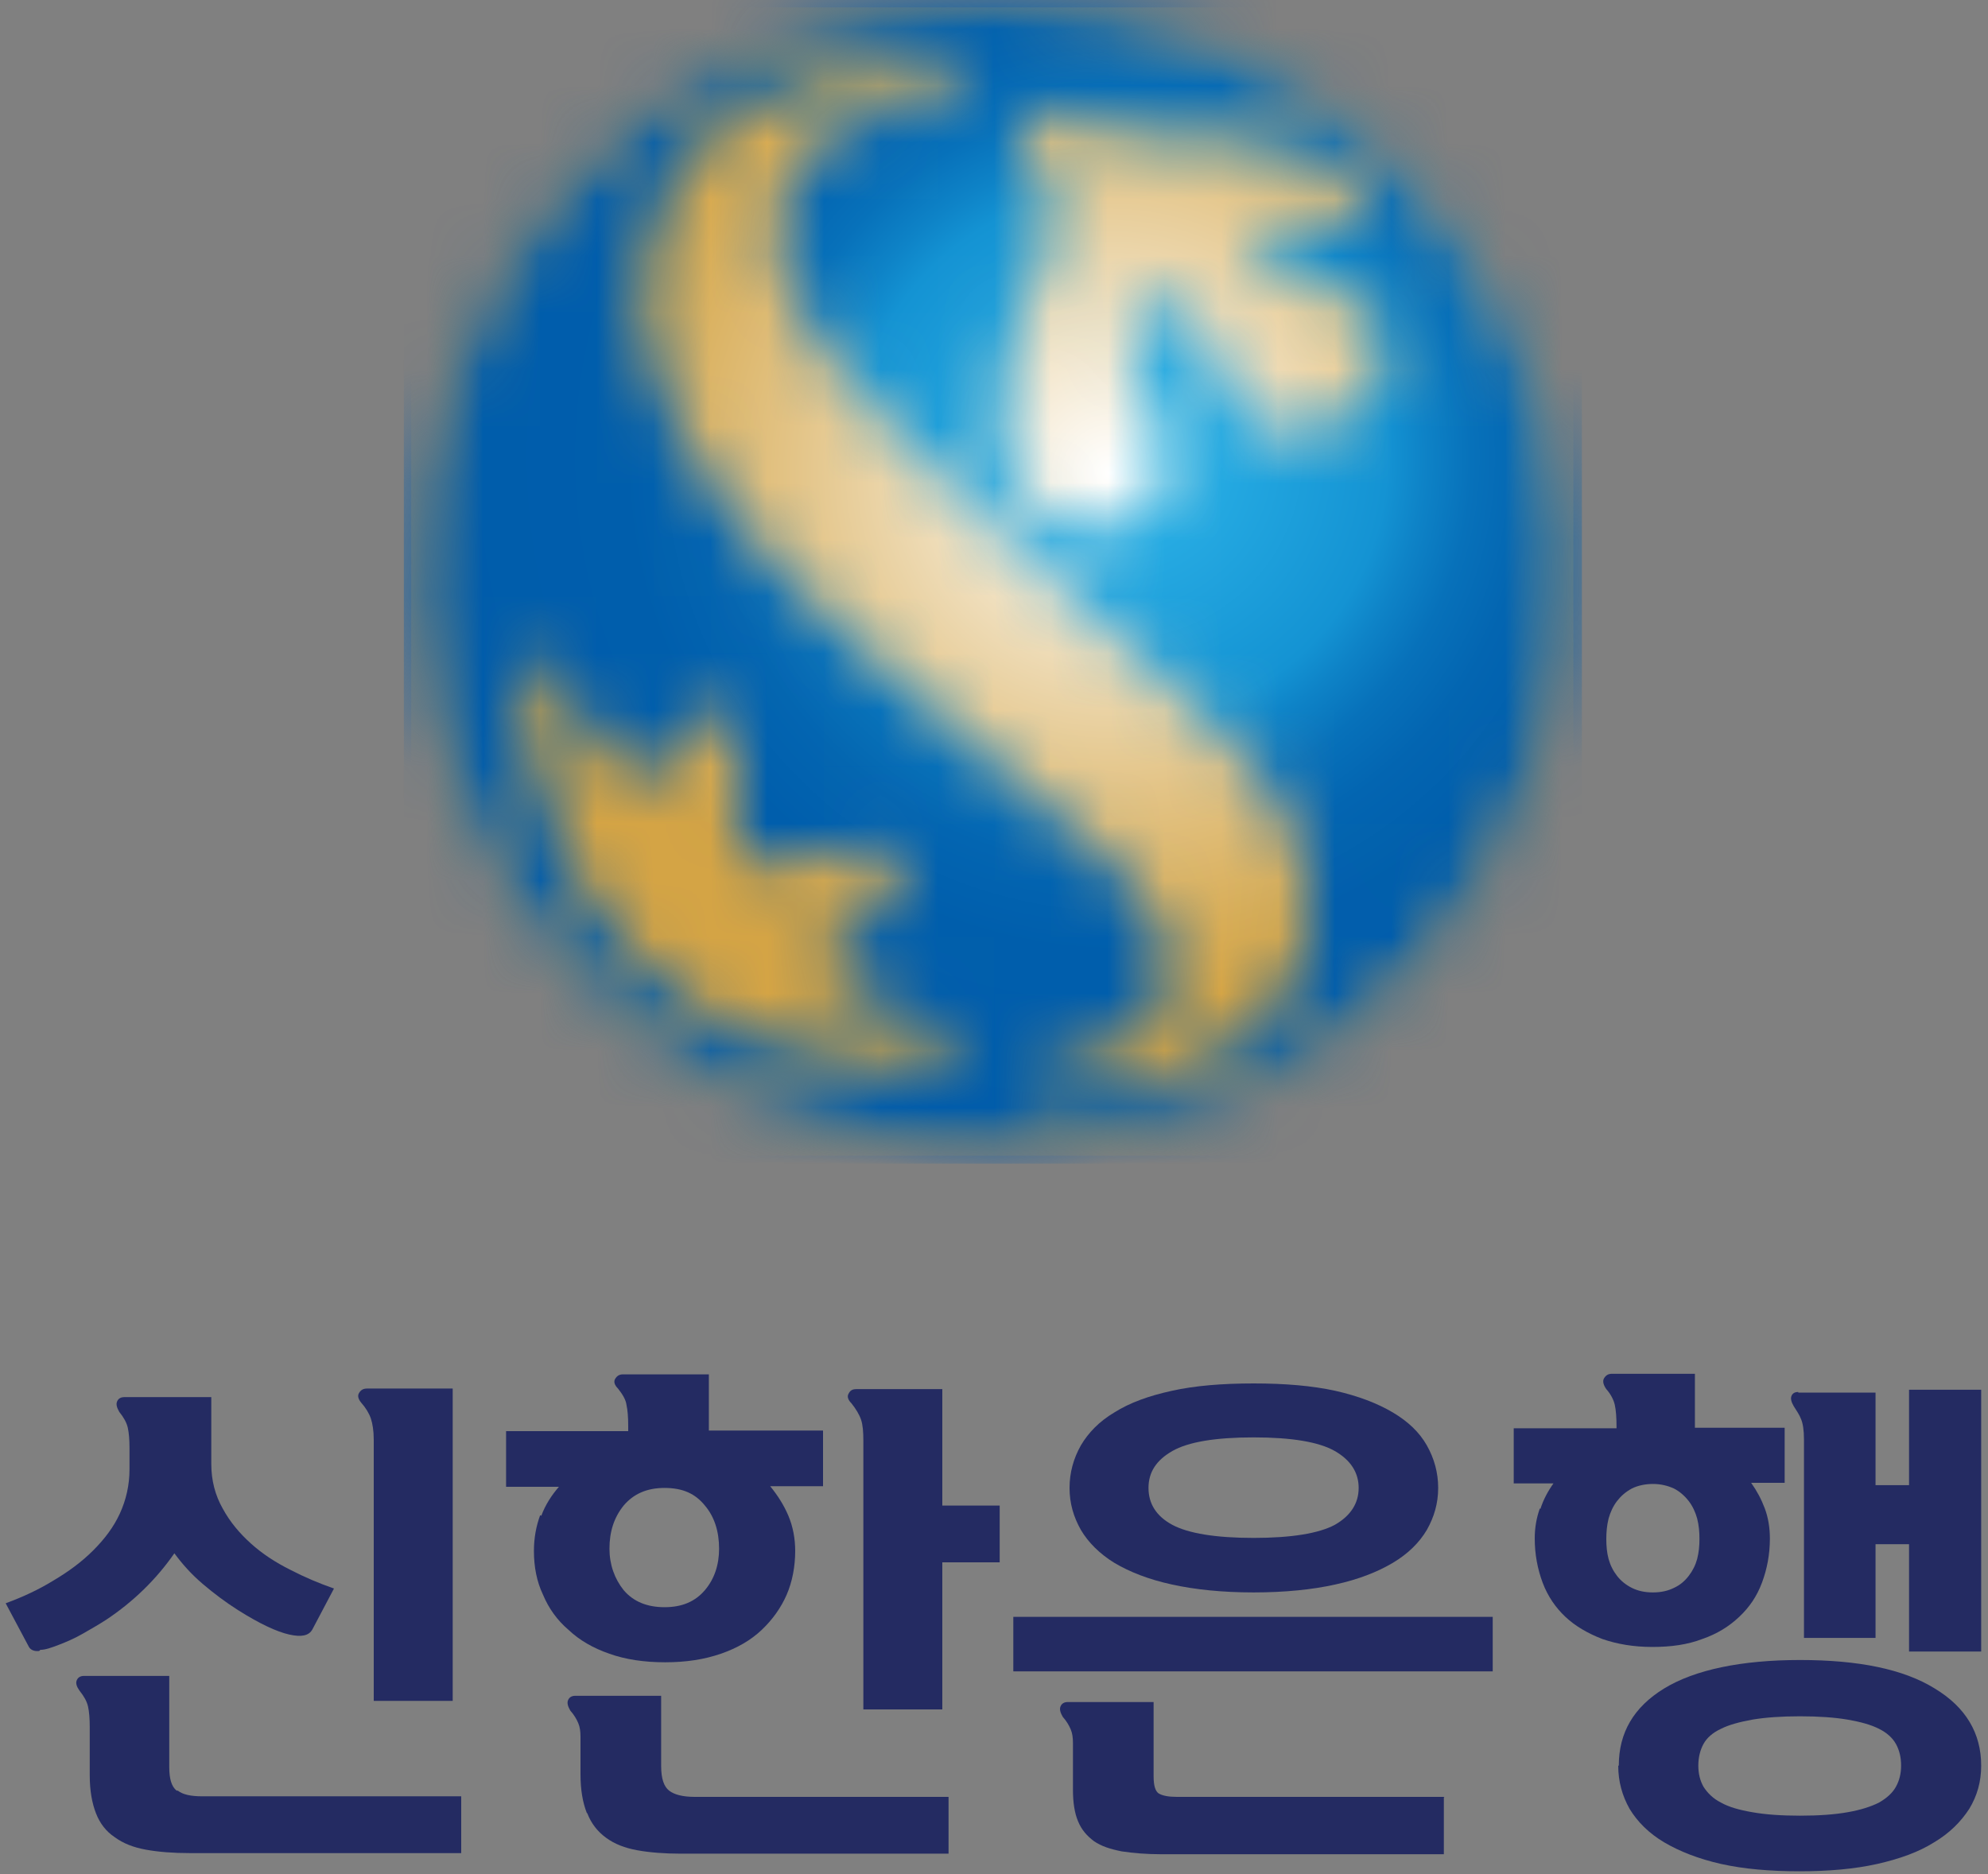
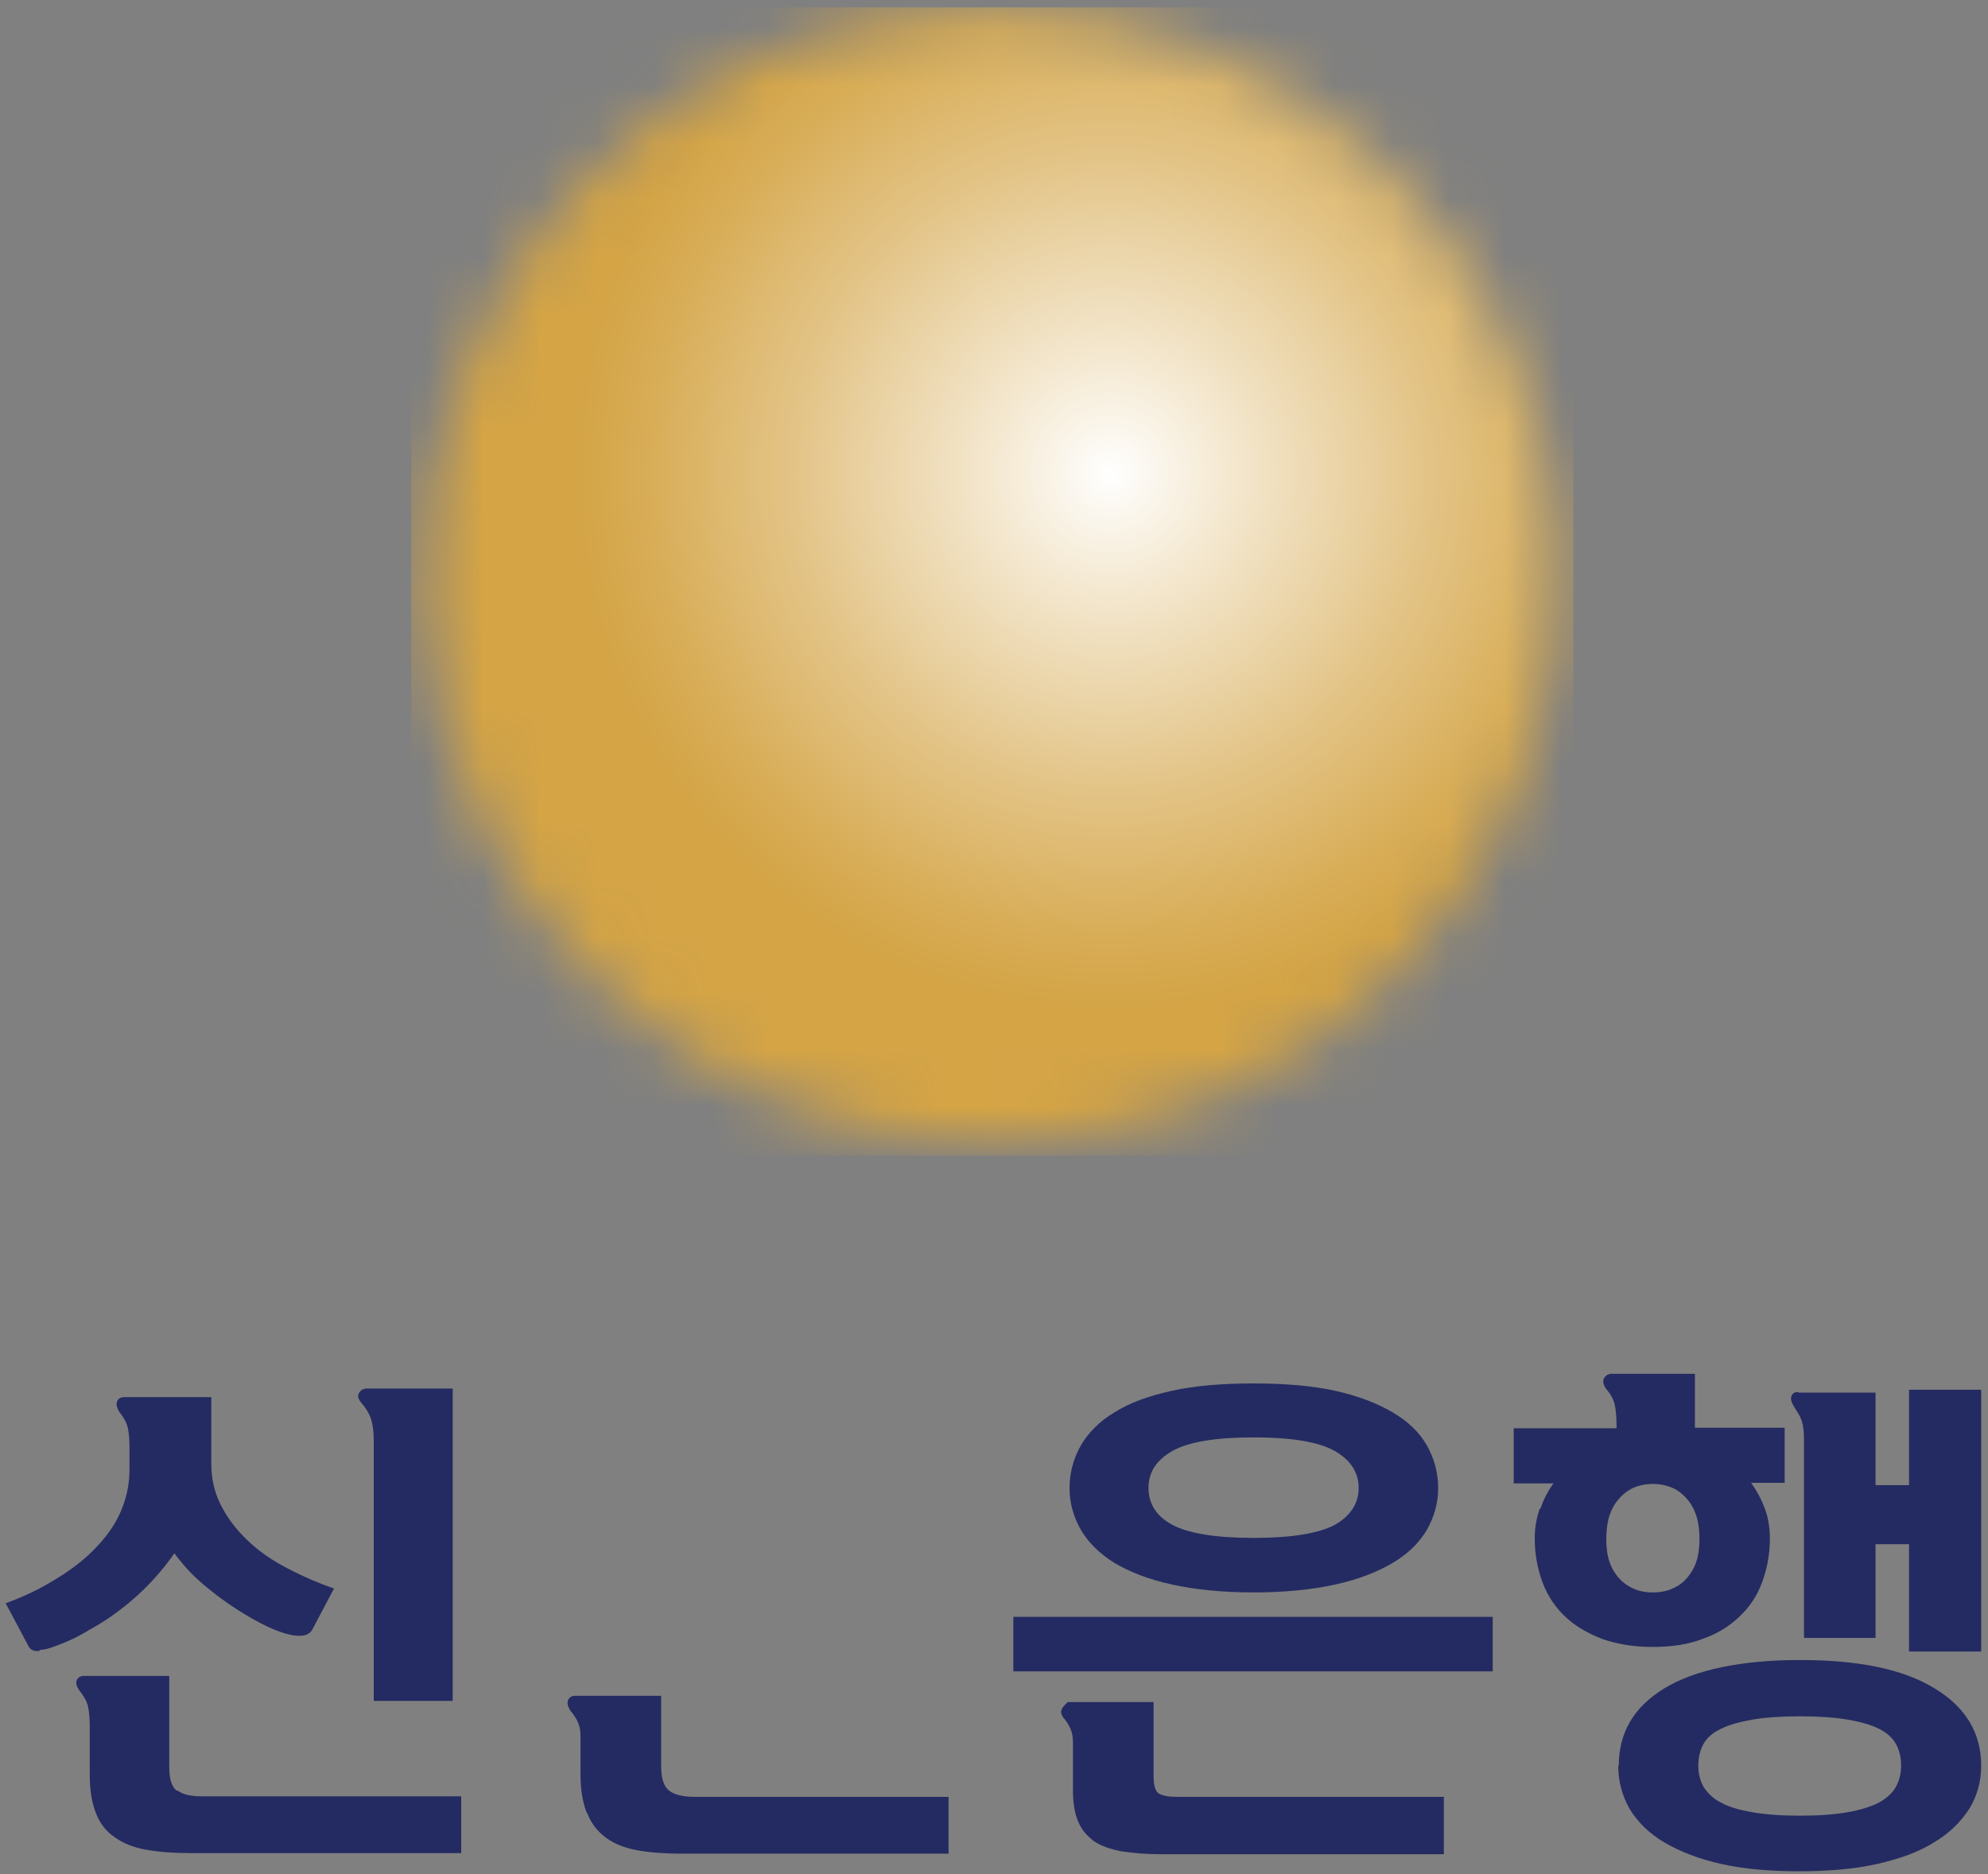
<svg xmlns="http://www.w3.org/2000/svg" viewBox="0 0 35 33" fill="none">
  <rect x="0" y="0" width="35" height="33" fill="#808080" stroke="none" />
  <mask id="mask0_613_24425" style="mask-type:luminance" maskUnits="userSpaceOnUse" x="7" y="0" width="21" height="21">
    <path d="M17.02 0.15C11.51 0.4 7.24 5.07 7.49 10.58C7.74 16.09 12.41 20.36 17.92 20.11C23.43 19.86 27.7 15.19 27.45 9.68C27.22 4.32 22.8 0.13 17.49 0.13C17.34 0.13 17.18 0.13 17.03 0.14" fill="white" />
  </mask>
  <g mask="url(#mask0_613_24425)">
    <path d="M27.7 0.13H7.24V20.35H27.7V0.13Z" fill="url(#paint0_radial_613_24425)" />
  </g>
  <mask id="mask1_613_24425" style="mask-type:luminance" maskUnits="userSpaceOnUse" x="7" y="0" width="21" height="21">
    <path d="M15.19 18.71C14.07 18.6 12.74 18.25 11.57 17.24C10.5 16.32 9.84 15.05 9.52 13.93C9.19 12.79 9.05 11.45 9.59 11.56C9.76 11.59 10.05 12.33 10.36 12.86C10.68 13.41 10.95 13.72 11.19 13.91C11.3 13.99 11.68 13.14 12.24 12.66C12.56 12.39 12.91 12.3 12.97 13.1C13.04 14.07 12.86 15.24 13.15 15.24C13.41 15.24 14.01 15.04 15.33 14.93C15.83 14.89 16.11 14.98 15.64 15.65C15.4 15.98 15.09 16.45 14.34 16.99C15.46 18.04 16.81 17.91 16.83 18.36C16.85 18.62 16.35 18.76 15.69 18.76C15.53 18.76 15.36 18.75 15.18 18.73M18.95 9.3C17.92 9.09 17.71 8.15 17.71 8.15C17.63 7.82 17.6 7.4 17.67 6.88C17.81 5.77 18.11 5.26 18.45 4.4C18.91 3.25 17.8 2.58 17.98 2.15C18.23 1.58 19.02 2.31 19.91 2.36C20.67 2.4 21.13 2.36 21.73 2.44C22.52 2.55 23.46 2.81 23.88 3.3C24.27 3.75 23.67 4.3 22.97 3.96C22.45 3.71 21.8 3.86 22.18 4.4C22.64 4.91 22.86 4.93 23.33 5.05C24.62 5.39 24.65 6.63 23.77 7.26C22.78 7.99 21.77 7.69 21.37 6.26C21.17 5.55 20.67 5.19 20.15 5.39C19.64 5.59 19.94 6.53 20.33 7.4C21 9.12 19.64 9.3 19.12 9.3C19.04 9.3 18.98 9.3 18.95 9.3ZM18.21 19.06C18.2 18.83 18.53 18.78 18.53 18.78C21.53 18.19 20.65 16.23 19.59 15.22C19.14 14.8 14.97 11.2 14.97 11.2C10.99 7.78 11.31 5.11 11.31 5.11C11.51 1.82 14.38 1.01 16.56 1.19C16.82 1.21 16.96 1.36 16.91 1.58C16.87 1.81 16.53 1.83 16.53 1.83C15.84 1.87 15.22 1.94 14.75 2.26C13 3.44 13.51 5.45 15.85 7.69C16.15 7.97 16.46 8.27 16.78 8.57C16.78 8.57 17.25 8.98 18.18 9.87C19.98 11.53 20.97 12.42 20.97 12.42C24.14 15.06 23.06 17.48 21.85 18.32C20.92 18.96 19.9 19.26 18.56 19.33C18.55 19.33 18.54 19.33 18.52 19.33C18.4 19.33 18.21 19.26 18.2 19.06M17.02 0.01C11.43 0.26 7.11 5 7.36 10.58C7.61 16.17 12.35 20.49 17.93 20.24C23.52 19.99 27.84 15.25 27.59 9.67C27.35 4.24 22.87 0 17.48 0C17.33 0 17.17 0 17.02 0.01Z" fill="white" />
  </mask>
  <g mask="url(#mask1_613_24425)">
-     <path d="M27.85 0H7.11V20.49H27.85V0Z" fill="url(#paint1_radial_613_24425)" />
-   </g>
+     </g>
  <path d="M0.71 29.051C0.8 29.051 0.91 29.011 1.04 28.961C1.17 28.911 1.31 28.851 1.45 28.771C1.59 28.691 1.73 28.611 1.87 28.521C2.35 28.201 2.75 27.811 3.07 27.351C3.21 27.541 3.37 27.721 3.57 27.891C3.77 28.061 3.97 28.211 4.19 28.351C4.57 28.591 4.87 28.731 5.09 28.781C5.31 28.831 5.44 28.801 5.5 28.691L5.88 27.971C5.62 27.881 5.36 27.771 5.11 27.641C4.85 27.511 4.62 27.361 4.42 27.181C4.22 27.001 4.05 26.801 3.92 26.561C3.79 26.331 3.72 26.071 3.72 25.781V24.601H2.19C2.12 24.601 2.08 24.631 2.06 24.681C2.04 24.731 2.06 24.791 2.1 24.861C2.18 24.961 2.23 25.051 2.25 25.141C2.27 25.231 2.28 25.351 2.28 25.501V25.871C2.28 26.151 2.22 26.411 2.11 26.651C2 26.891 1.84 27.101 1.64 27.301C1.44 27.501 1.21 27.671 0.94 27.831C0.68 27.991 0.4 28.121 0.1 28.231L0.51 29.001C0.54 29.051 0.6 29.081 0.69 29.071" fill="#242B62" />
  <path d="M3.11 31.53C3.02 31.46 2.98 31.32 2.98 31.12V29.51H1.48C1.41 29.51 1.37 29.54 1.35 29.59C1.33 29.64 1.35 29.7 1.4 29.77C1.48 29.87 1.53 29.96 1.55 30.05C1.57 30.14 1.58 30.26 1.58 30.41V31.26C1.58 31.53 1.62 31.75 1.69 31.93C1.76 32.11 1.87 32.25 2.02 32.35C2.17 32.46 2.35 32.53 2.57 32.57C2.79 32.61 3.05 32.63 3.34 32.63H8.12V31.63H3.56C3.36 31.63 3.22 31.6 3.13 31.53" fill="#242B62" />
  <path d="M7.97 29.96V24.45H6.46C6.39 24.45 6.35 24.48 6.32 24.53C6.29 24.58 6.31 24.64 6.36 24.7C6.44 24.79 6.5 24.89 6.53 24.98C6.56 25.07 6.58 25.2 6.58 25.35V29.95H7.97V29.96Z" fill="#242B62" />
  <path d="M10.34 31.93C10.41 32.11 10.52 32.25 10.67 32.36C10.82 32.47 11 32.54 11.22 32.58C11.44 32.62 11.7 32.64 11.99 32.64H16.7V31.64H12.23C12.02 31.64 11.87 31.6 11.78 31.53C11.69 31.46 11.64 31.32 11.64 31.1V29.86H10.13C10.06 29.86 10.02 29.89 10 29.94C9.98 29.99 10 30.05 10.04 30.12C10.11 30.2 10.15 30.27 10.18 30.34C10.21 30.41 10.22 30.49 10.22 30.58V31.24C10.22 31.52 10.26 31.74 10.33 31.92" fill="#242B62" />
-   <path d="M10.98 26.51C11.15 26.31 11.38 26.2 11.7 26.2C12.02 26.2 12.24 26.3 12.41 26.51C12.58 26.71 12.66 26.97 12.66 27.27C12.66 27.55 12.58 27.8 12.41 28C12.24 28.2 12.01 28.3 11.7 28.3C11.39 28.3 11.15 28.2 10.98 28C10.82 27.8 10.73 27.55 10.73 27.27C10.73 26.97 10.81 26.72 10.98 26.51ZM9.51 26.68C9.44 26.87 9.4 27.08 9.4 27.31C9.4 27.59 9.45 27.85 9.56 28.08C9.66 28.32 9.81 28.53 10.01 28.7C10.2 28.88 10.44 29.02 10.73 29.12C11.01 29.22 11.34 29.27 11.71 29.27C12.08 29.27 12.4 29.22 12.69 29.12C12.98 29.02 13.22 28.88 13.41 28.7C13.6 28.52 13.75 28.31 13.85 28.08C13.95 27.85 14 27.58 14 27.31C14 27.09 13.96 26.88 13.88 26.69C13.8 26.5 13.69 26.33 13.56 26.17H14.49V25.19H12.48V24.2H10.97C10.9 24.2 10.86 24.23 10.83 24.28C10.8 24.33 10.82 24.39 10.88 24.45C10.96 24.55 11.02 24.65 11.03 24.74C11.05 24.83 11.06 24.95 11.06 25.11V25.2H8.91V26.18H9.84C9.71 26.33 9.6 26.5 9.53 26.69" fill="#242B62" />
-   <path d="M16.59 24.46H15.08C15.01 24.46 14.97 24.48 14.94 24.54C14.91 24.59 14.93 24.65 14.99 24.71C15.07 24.81 15.13 24.91 15.16 25C15.19 25.09 15.2 25.21 15.2 25.37V30.1H16.59V27.51H17.6V26.51H16.59V24.46Z" fill="#242B62" />
  <path d="M23.5 26.85C23.22 27 22.74 27.08 22.07 27.08C21.4 27.08 20.92 27 20.64 26.85C20.36 26.7 20.22 26.48 20.22 26.2C20.22 25.92 20.36 25.71 20.64 25.55C20.92 25.39 21.4 25.31 22.07 25.31C22.74 25.31 23.22 25.39 23.5 25.55C23.78 25.71 23.92 25.93 23.92 26.2C23.92 26.47 23.78 26.69 23.5 26.85ZM24.52 24.87C24.25 24.71 23.91 24.58 23.51 24.49C23.1 24.4 22.62 24.36 22.07 24.36C21.52 24.36 21.03 24.4 20.63 24.49C20.22 24.58 19.89 24.7 19.62 24.87C19.35 25.03 19.16 25.23 19.03 25.45C18.9 25.68 18.83 25.93 18.83 26.2C18.83 26.47 18.9 26.71 19.03 26.94C19.16 27.16 19.36 27.36 19.62 27.52C19.89 27.68 20.22 27.81 20.63 27.9C21.04 27.99 21.52 28.04 22.07 28.04C22.62 28.04 23.11 27.99 23.51 27.9C23.92 27.81 24.25 27.68 24.52 27.52C24.79 27.36 24.99 27.16 25.12 26.94C25.25 26.71 25.32 26.47 25.32 26.2C25.32 25.93 25.25 25.68 25.12 25.45C24.99 25.22 24.79 25.03 24.52 24.87Z" fill="#242B62" />
-   <path d="M25.43 31.64H20.72C20.57 31.64 20.47 31.62 20.4 31.58C20.34 31.54 20.31 31.44 20.31 31.28V29.97H18.8C18.73 29.97 18.69 30 18.67 30.05C18.65 30.1 18.67 30.16 18.71 30.23C18.78 30.31 18.82 30.38 18.85 30.45C18.88 30.52 18.89 30.6 18.89 30.69V31.52C18.89 31.74 18.92 31.93 18.98 32.07C19.04 32.22 19.14 32.33 19.26 32.42C19.39 32.51 19.55 32.56 19.75 32.6C19.95 32.63 20.18 32.65 20.45 32.65H25.42V31.65L25.43 31.64Z" fill="#242B62" />
+   <path d="M25.43 31.64H20.72C20.57 31.64 20.47 31.62 20.4 31.58C20.34 31.54 20.31 31.44 20.31 31.28V29.97H18.8C18.65 30.1 18.67 30.16 18.71 30.23C18.78 30.31 18.82 30.38 18.85 30.45C18.88 30.52 18.89 30.6 18.89 30.69V31.52C18.89 31.74 18.92 31.93 18.98 32.07C19.04 32.22 19.14 32.33 19.26 32.42C19.39 32.51 19.55 32.56 19.75 32.6C19.95 32.63 20.18 32.65 20.45 32.65H25.42V31.65L25.43 31.64Z" fill="#242B62" />
  <path d="M26.28 28.47H17.84V29.43H26.28V28.47Z" fill="#242B62" />
  <path d="M28.32 26.74C28.35 26.63 28.4 26.52 28.47 26.43C28.54 26.34 28.62 26.27 28.73 26.21C28.83 26.16 28.96 26.13 29.1 26.13C29.24 26.13 29.36 26.16 29.47 26.21C29.57 26.26 29.66 26.34 29.73 26.43C29.8 26.52 29.85 26.63 29.88 26.74C29.91 26.86 29.92 26.97 29.92 27.1C29.92 27.22 29.91 27.33 29.88 27.45C29.85 27.56 29.8 27.66 29.73 27.75C29.66 27.84 29.58 27.91 29.47 27.96C29.37 28.01 29.25 28.04 29.1 28.04C28.95 28.04 28.83 28.01 28.73 27.96C28.63 27.91 28.54 27.84 28.47 27.75C28.4 27.66 28.35 27.56 28.32 27.45C28.29 27.34 28.28 27.22 28.28 27.1C28.28 26.98 28.29 26.86 28.32 26.74ZM27.11 26.56C27.05 26.73 27.02 26.9 27.02 27.09C27.02 27.37 27.07 27.63 27.16 27.87C27.25 28.11 27.39 28.31 27.56 28.47C27.73 28.63 27.95 28.76 28.21 28.86C28.47 28.95 28.76 29 29.09 29C29.42 29 29.71 28.96 29.97 28.86C30.23 28.77 30.44 28.64 30.62 28.47C30.8 28.3 30.93 28.11 31.02 27.87C31.11 27.63 31.16 27.37 31.16 27.09C31.16 26.9 31.13 26.72 31.07 26.56C31.01 26.4 30.93 26.25 30.83 26.11H31.42V25.14H29.84V24.19H28.38C28.31 24.19 28.27 24.22 28.24 24.27C28.21 24.32 28.23 24.39 28.28 24.46C28.36 24.55 28.41 24.65 28.43 24.74C28.45 24.83 28.46 24.96 28.46 25.12V25.15H26.65V26.12H27.35C27.25 26.26 27.17 26.41 27.12 26.57" fill="#242B62" />
  <path d="M31.66 24.511C31.6 24.511 31.56 24.531 31.54 24.581C31.52 24.631 31.54 24.691 31.58 24.761C31.63 24.841 31.68 24.911 31.71 24.991C31.74 25.061 31.76 25.181 31.76 25.341V28.841H33.02V27.191H33.61V29.081H34.88V24.471H33.61V26.151H33.02V24.521H31.66V24.511Z" fill="#242B62" />
  <path d="M29.99 30.71C30.05 30.601 30.15 30.511 30.3 30.441C30.44 30.37 30.63 30.32 30.85 30.28C31.08 30.241 31.36 30.221 31.69 30.221C32.02 30.221 32.3 30.241 32.53 30.28C32.76 30.32 32.94 30.37 33.08 30.441C33.22 30.511 33.32 30.601 33.38 30.71C33.44 30.82 33.47 30.941 33.47 31.09C33.47 31.23 33.44 31.351 33.38 31.46C33.32 31.57 33.22 31.66 33.08 31.741C32.94 31.811 32.76 31.87 32.53 31.91C32.3 31.951 32.02 31.971 31.69 31.971C31.36 31.971 31.08 31.951 30.85 31.91C30.62 31.87 30.44 31.82 30.3 31.741C30.16 31.671 30.06 31.57 29.99 31.46C29.93 31.351 29.9 31.23 29.9 31.09C29.9 30.951 29.93 30.82 29.99 30.71ZM28.49 31.09C28.49 31.37 28.56 31.62 28.69 31.851C28.83 32.081 29.03 32.281 29.3 32.441C29.57 32.6 29.9 32.73 30.3 32.821C30.7 32.91 31.16 32.95 31.68 32.95C32.2 32.95 32.65 32.91 33.05 32.821C33.45 32.73 33.78 32.611 34.05 32.441C34.32 32.281 34.52 32.081 34.67 31.851C34.81 31.62 34.88 31.37 34.88 31.09C34.88 30.52 34.61 30.061 34.06 29.73C33.51 29.39 32.72 29.23 31.69 29.23C30.66 29.23 29.84 29.401 29.3 29.73C28.76 30.061 28.5 30.511 28.5 31.09" fill="#242B62" />
  <defs>
    <radialGradient id="paint0_radial_613_24425" cx="0" cy="0" r="1" gradientUnits="userSpaceOnUse" gradientTransform="translate(19.556 8.329) scale(9.48)">
      <stop stop-color="white" />
      <stop offset="0.2" stop-color="#F5EAD4" />
      <stop offset="0.59" stop-color="#E3C487" />
      <stop offset="0.86" stop-color="#D8AD57" />
      <stop offset="1" stop-color="#D4A445" />
    </radialGradient>
    <radialGradient id="paint1_radial_613_24425" cx="0" cy="0" r="1" gradientUnits="userSpaceOnUse" gradientTransform="translate(19.715 8.03) scale(21.22 21.5)">
      <stop stop-color="#33BBEE" />
      <stop offset="0.08" stop-color="#25AAE2" />
      <stop offset="0.22" stop-color="#1493D3" />
      <stop offset="0.25" stop-color="#0E83C7" />
      <stop offset="0.29" stop-color="#0771BA" />
      <stop offset="0.34" stop-color="#0365B1" />
      <stop offset="0.41" stop-color="#005EAC" />
      <stop offset="0.57" stop-color="#005CAB" />
      <stop offset="1" stop-color="#005CAB" />
    </radialGradient>
  </defs>
</svg>